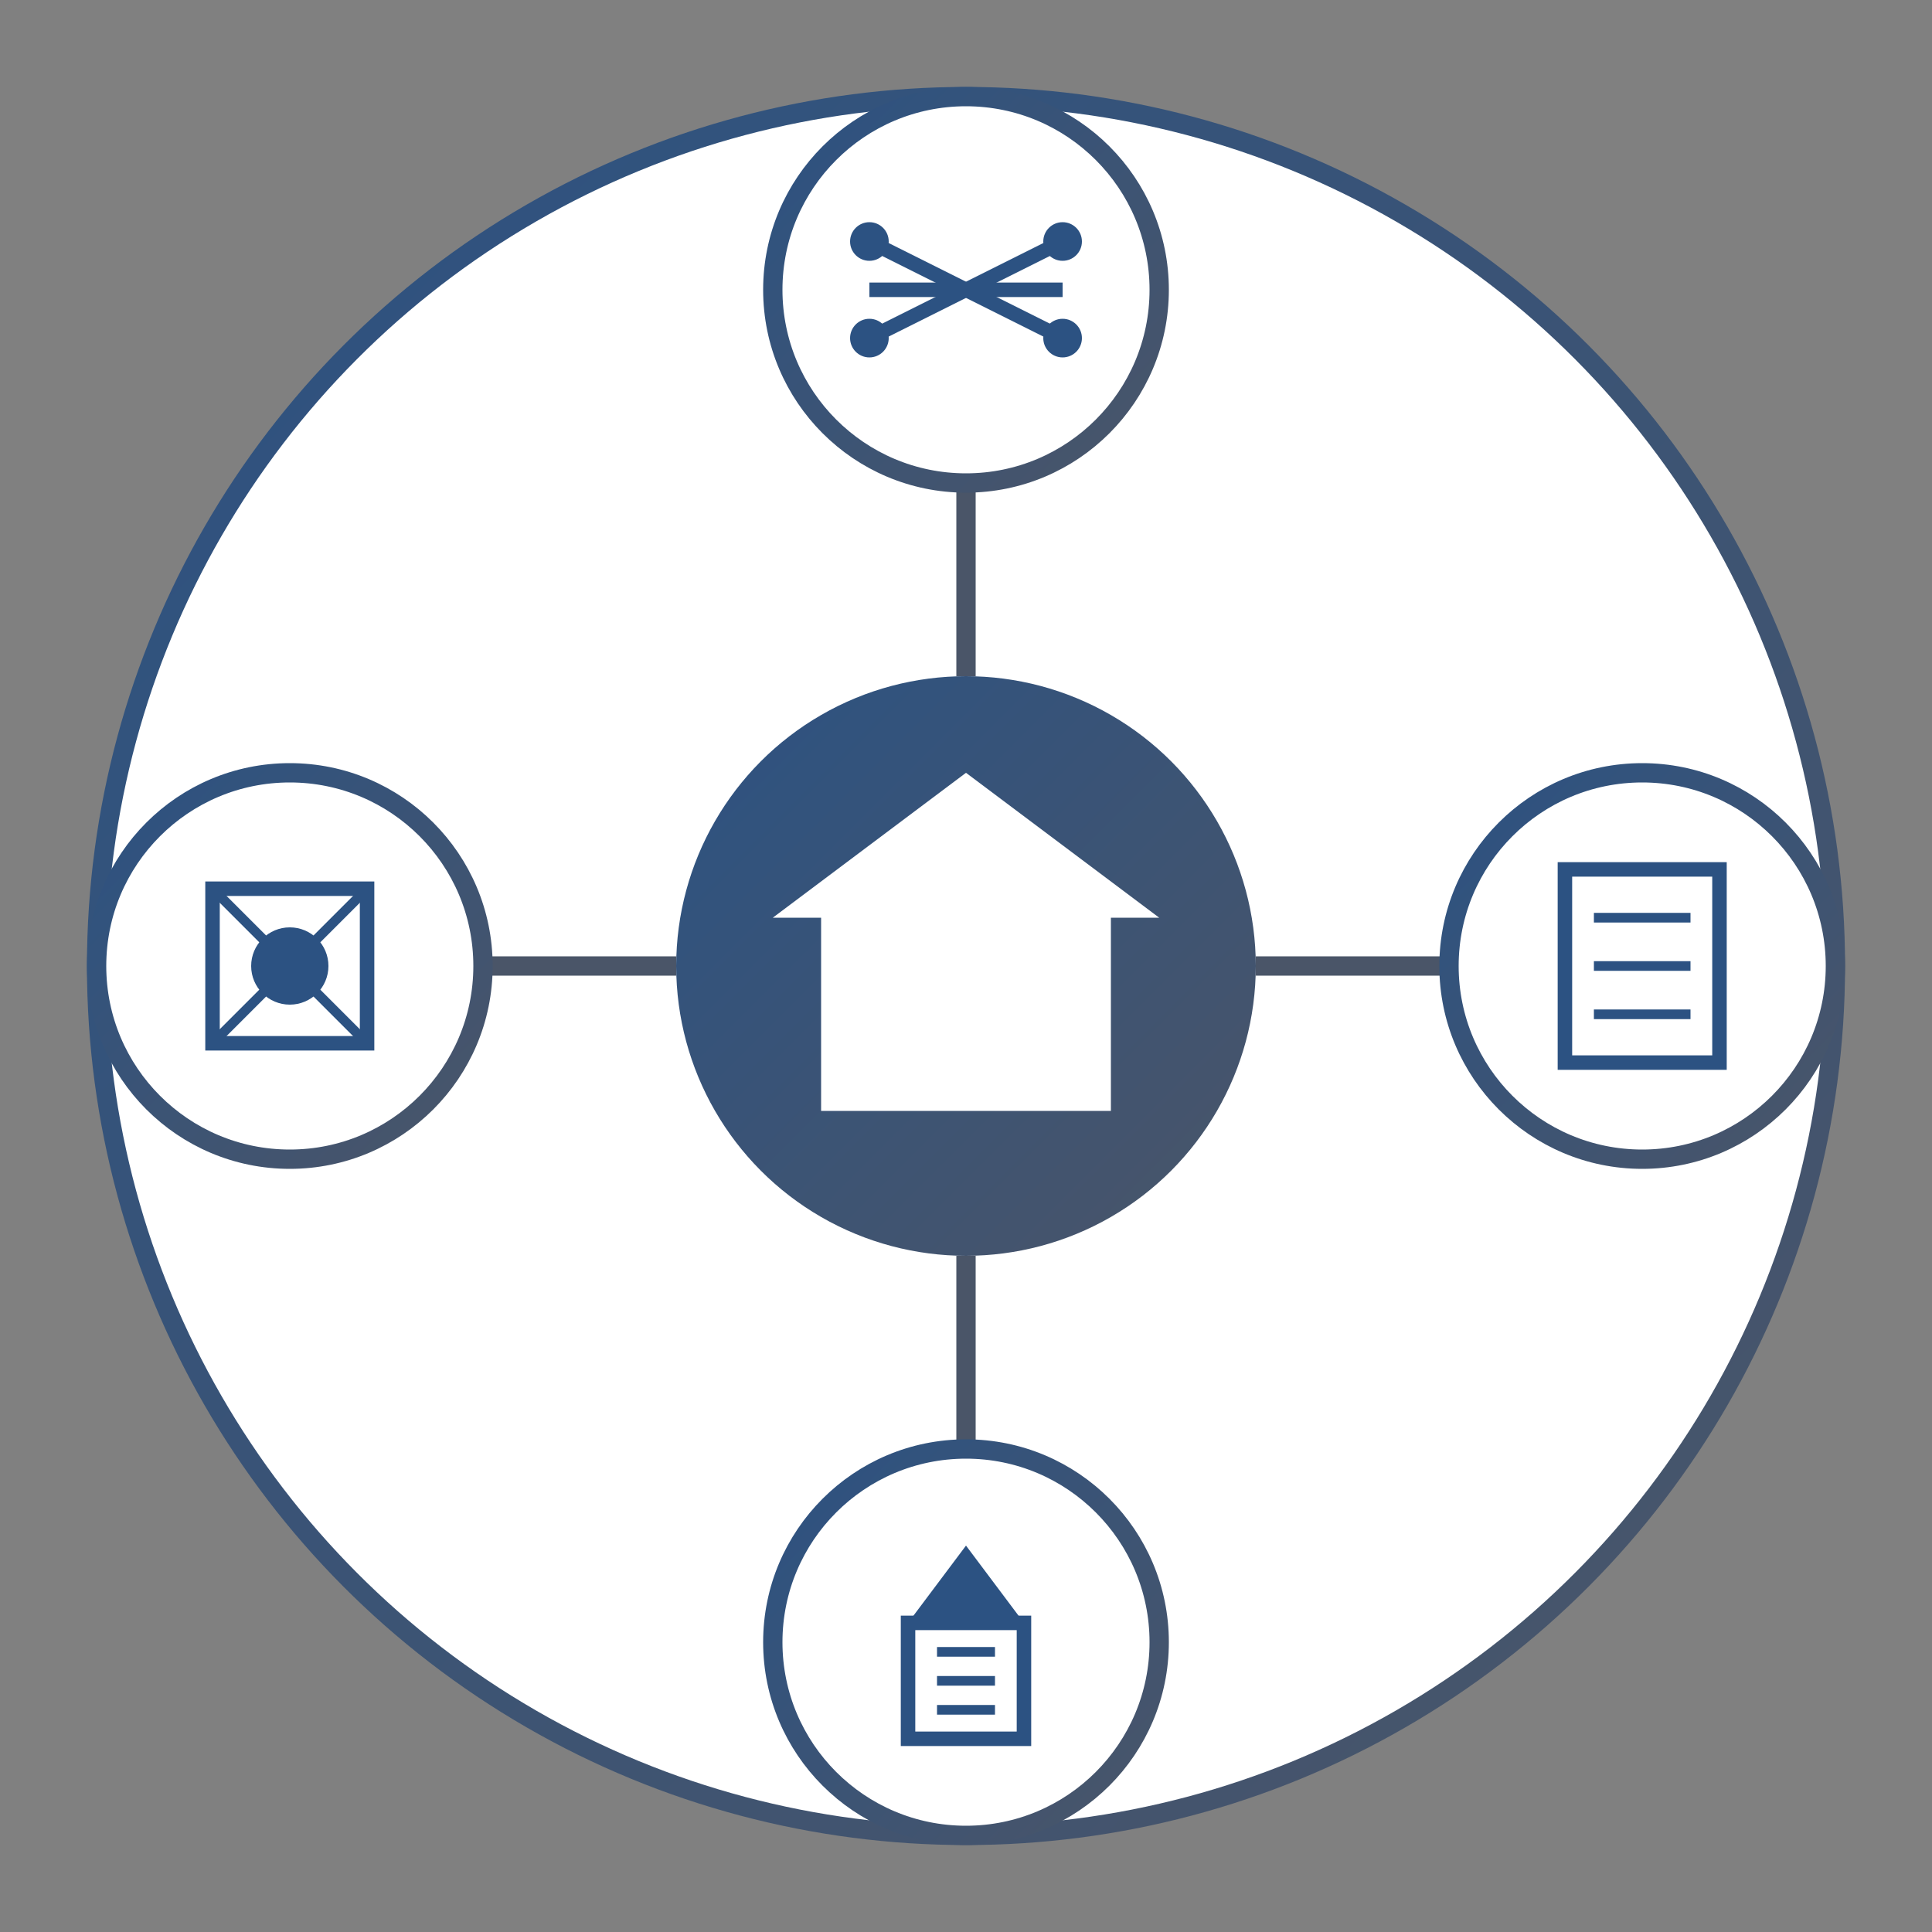
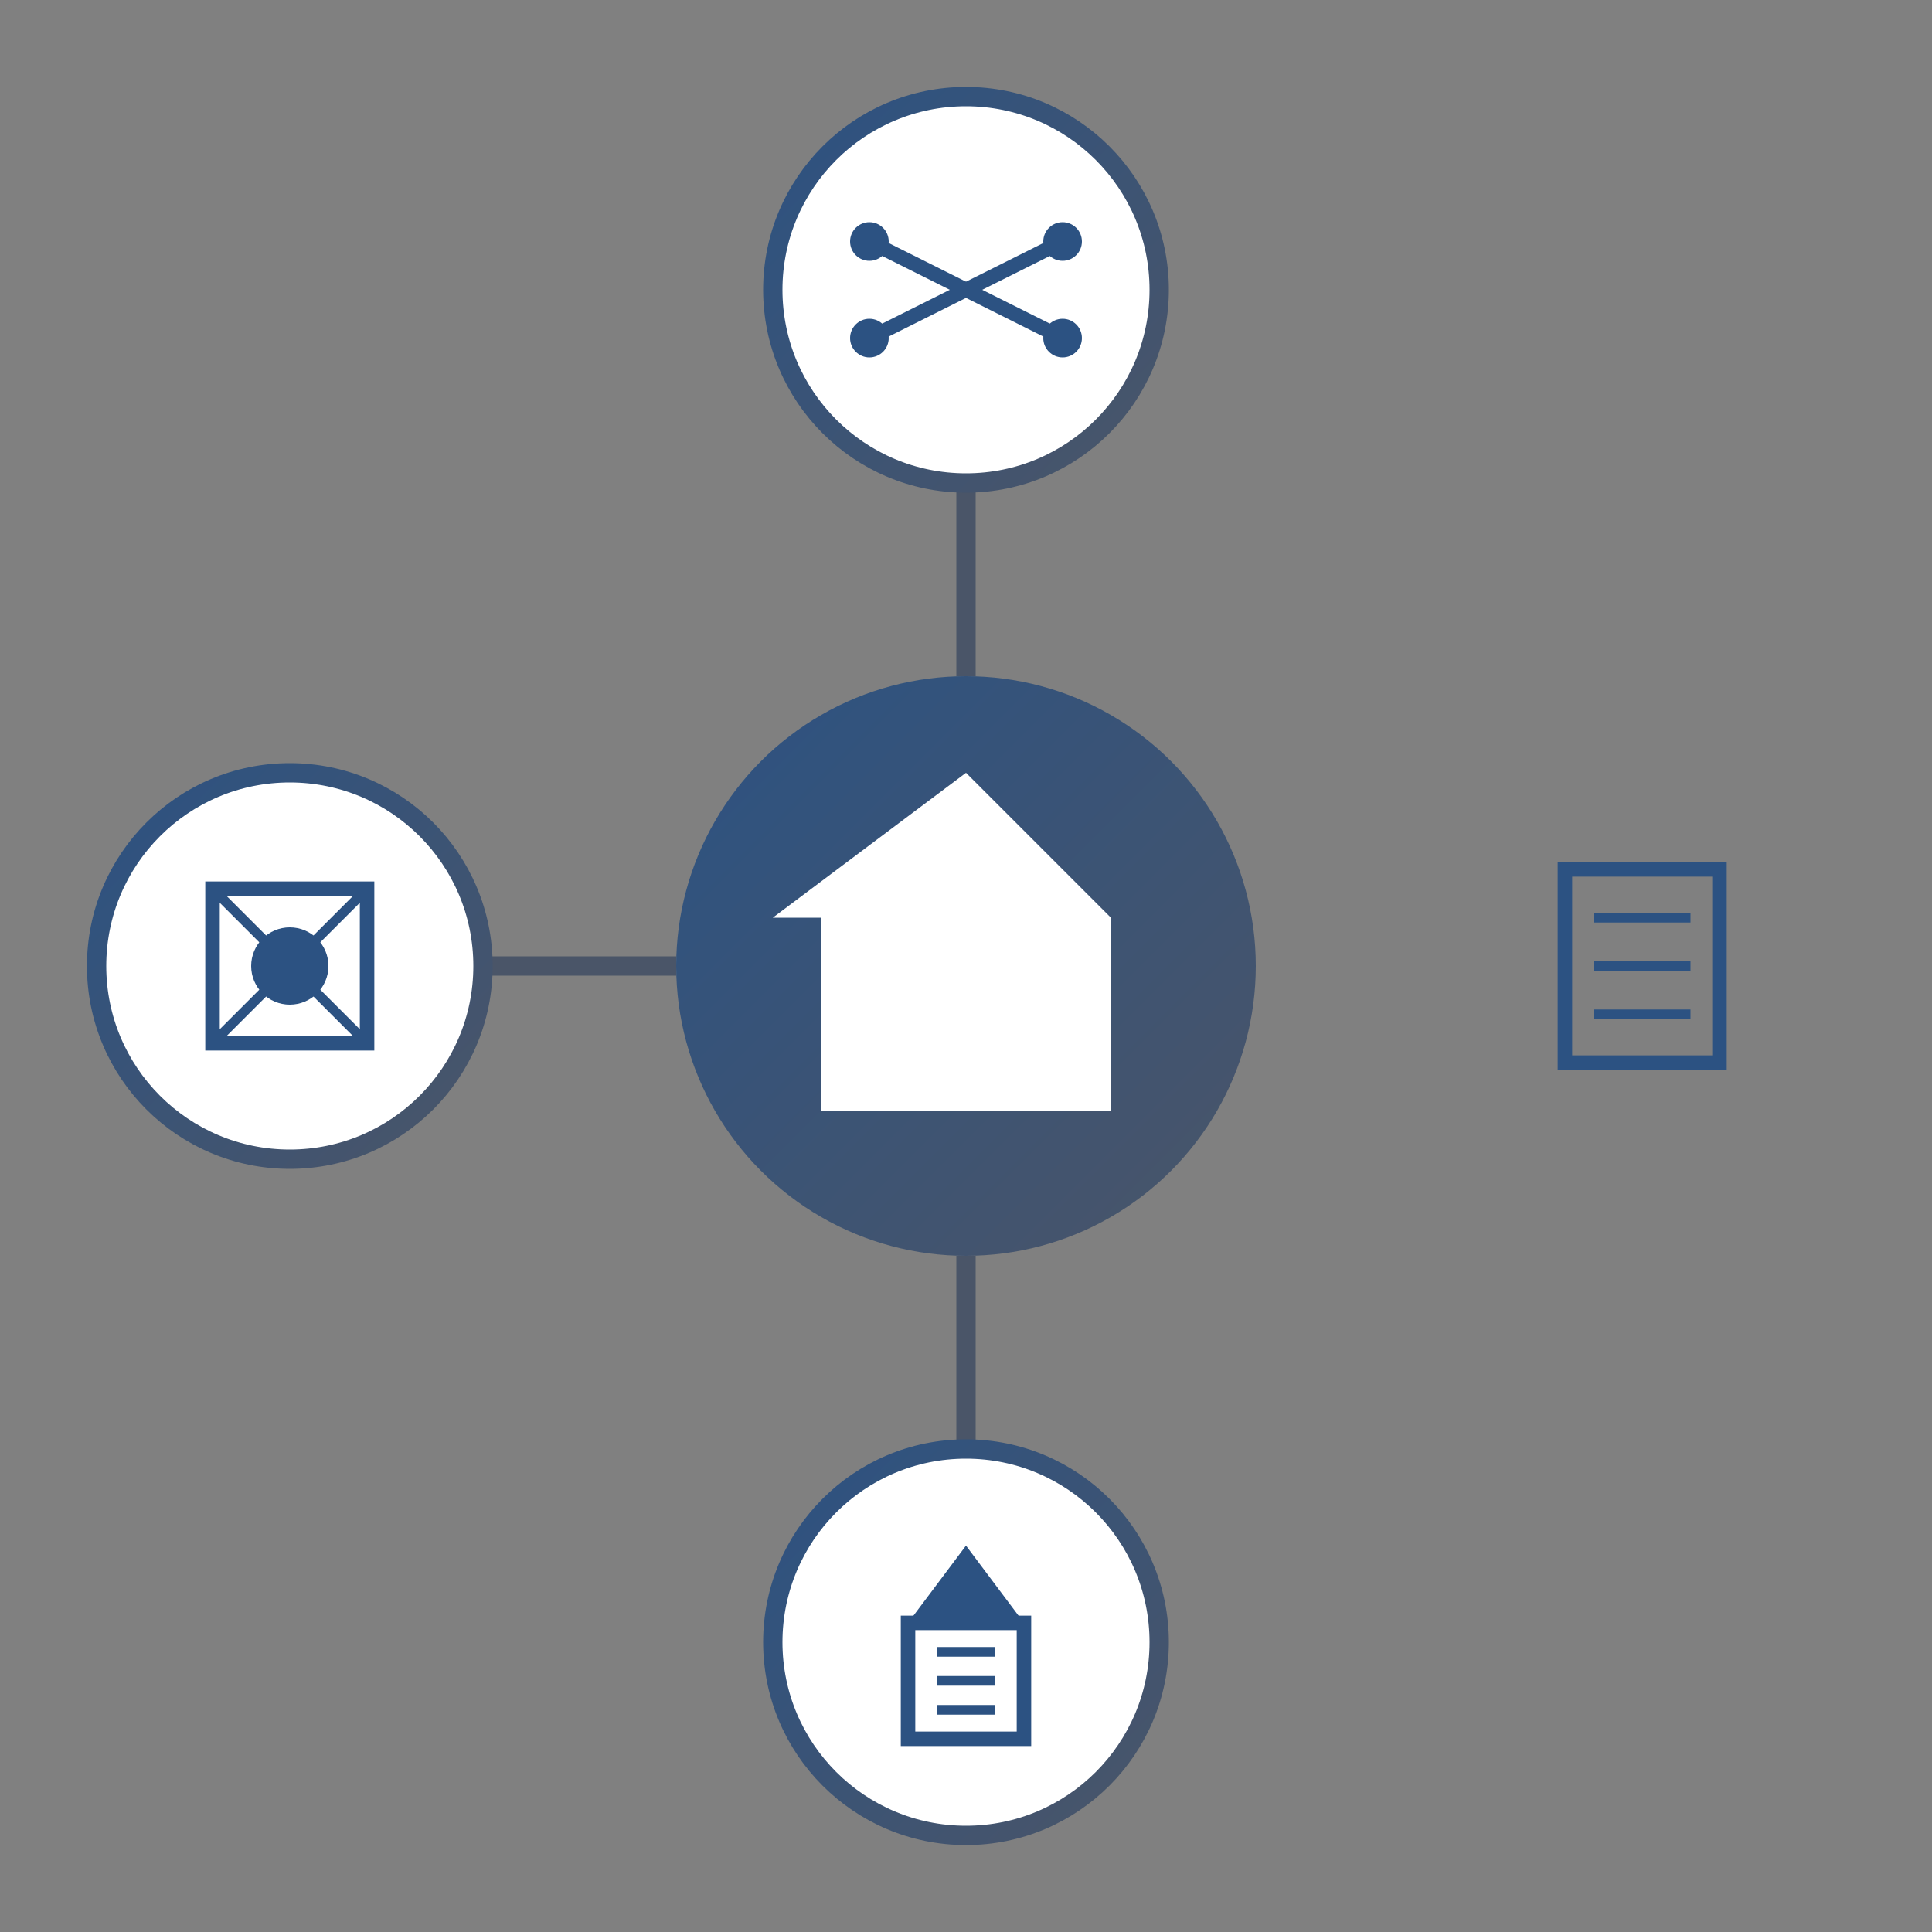
<svg xmlns="http://www.w3.org/2000/svg" width="200" height="200" viewBox="0 0 200 200">
  <rect x="0" y="0" width="200" height="200" fill="#808080" stroke="none" />
  <defs>
    <linearGradient id="serviceGrad" x1="0%" y1="0%" x2="100%" y2="100%">
      <stop offset="0%" style="stop-color:#2c5282;stop-opacity:1" />
      <stop offset="100%" style="stop-color:#4a5568;stop-opacity:1" />
    </linearGradient>
  </defs>
-   <circle cx="100" cy="100" r="90" fill="white" stroke="url(#serviceGrad)" stroke-width="2" />
  <circle cx="100" cy="100" r="30" fill="url(#serviceGrad)" />
-   <path d="M100,80 L120,95 L115,95 L115,115 L85,115 L85,95 L80,95 Z" fill="white" />
+   <path d="M100,80 L115,95 L115,115 L85,115 L85,95 L80,95 Z" fill="white" />
  <line x1="100" y1="70" x2="100" y2="40" stroke="#4a5568" stroke-width="2" />
-   <line x1="130" y1="100" x2="160" y2="100" stroke="#4a5568" stroke-width="2" />
  <line x1="100" y1="130" x2="100" y2="160" stroke="#4a5568" stroke-width="2" />
  <line x1="70" y1="100" x2="40" y2="100" stroke="#4a5568" stroke-width="2" />
  <circle cx="100" cy="30" r="20" fill="white" stroke="url(#serviceGrad)" stroke-width="2" />
  <g transform="translate(100, 30)">
    <path d="M-10,-5 L10,5" stroke="#2c5282" stroke-width="1.5" />
-     <path d="M-10,0 L10,0" stroke="#2c5282" stroke-width="1.5" />
    <path d="M-10,5 L10,-5" stroke="#2c5282" stroke-width="1.5" />
    <circle cx="-10" cy="-5" r="2" fill="#2c5282" />
    <circle cx="10" cy="5" r="2" fill="#2c5282" />
    <circle cx="-10" cy="5" r="2" fill="#2c5282" />
    <circle cx="10" cy="-5" r="2" fill="#2c5282" />
  </g>
-   <circle cx="170" cy="100" r="20" fill="white" stroke="url(#serviceGrad)" stroke-width="2" />
  <g transform="translate(170, 100)">
    <rect x="-8" y="-10" width="16" height="20" fill="none" stroke="#2c5282" stroke-width="1.5" />
    <line x1="-5" y1="-5" x2="5" y2="-5" stroke="#2c5282" stroke-width="1" />
    <line x1="-5" y1="0" x2="5" y2="0" stroke="#2c5282" stroke-width="1" />
    <line x1="-5" y1="5" x2="5" y2="5" stroke="#2c5282" stroke-width="1" />
  </g>
  <circle cx="100" cy="170" r="20" fill="white" stroke="url(#serviceGrad)" stroke-width="2" />
  <g transform="translate(100, 170)">
    <path d="M0,-10 L6,-2 L-6,-2 Z" fill="#2c5282" />
    <rect x="-6" y="-2" width="12" height="12" fill="none" stroke="#2c5282" stroke-width="1.5" />
    <line x1="-3" y1="1" x2="3" y2="1" stroke="#2c5282" stroke-width="1" />
    <line x1="-3" y1="4" x2="3" y2="4" stroke="#2c5282" stroke-width="1" />
    <line x1="-3" y1="7" x2="3" y2="7" stroke="#2c5282" stroke-width="1" />
  </g>
  <circle cx="30" cy="100" r="20" fill="white" stroke="url(#serviceGrad)" stroke-width="2" />
  <g transform="translate(30, 100)">
    <path d="M-8,-8 L8,-8 L8,8 L-8,8 Z" fill="none" stroke="#2c5282" stroke-width="1.5" />
    <path d="M-8,-8 L8,8 M8,-8 L-8,8" stroke="#2c5282" stroke-width="1" />
    <circle cx="0" cy="0" r="4" fill="#2c5282" />
  </g>
</svg>